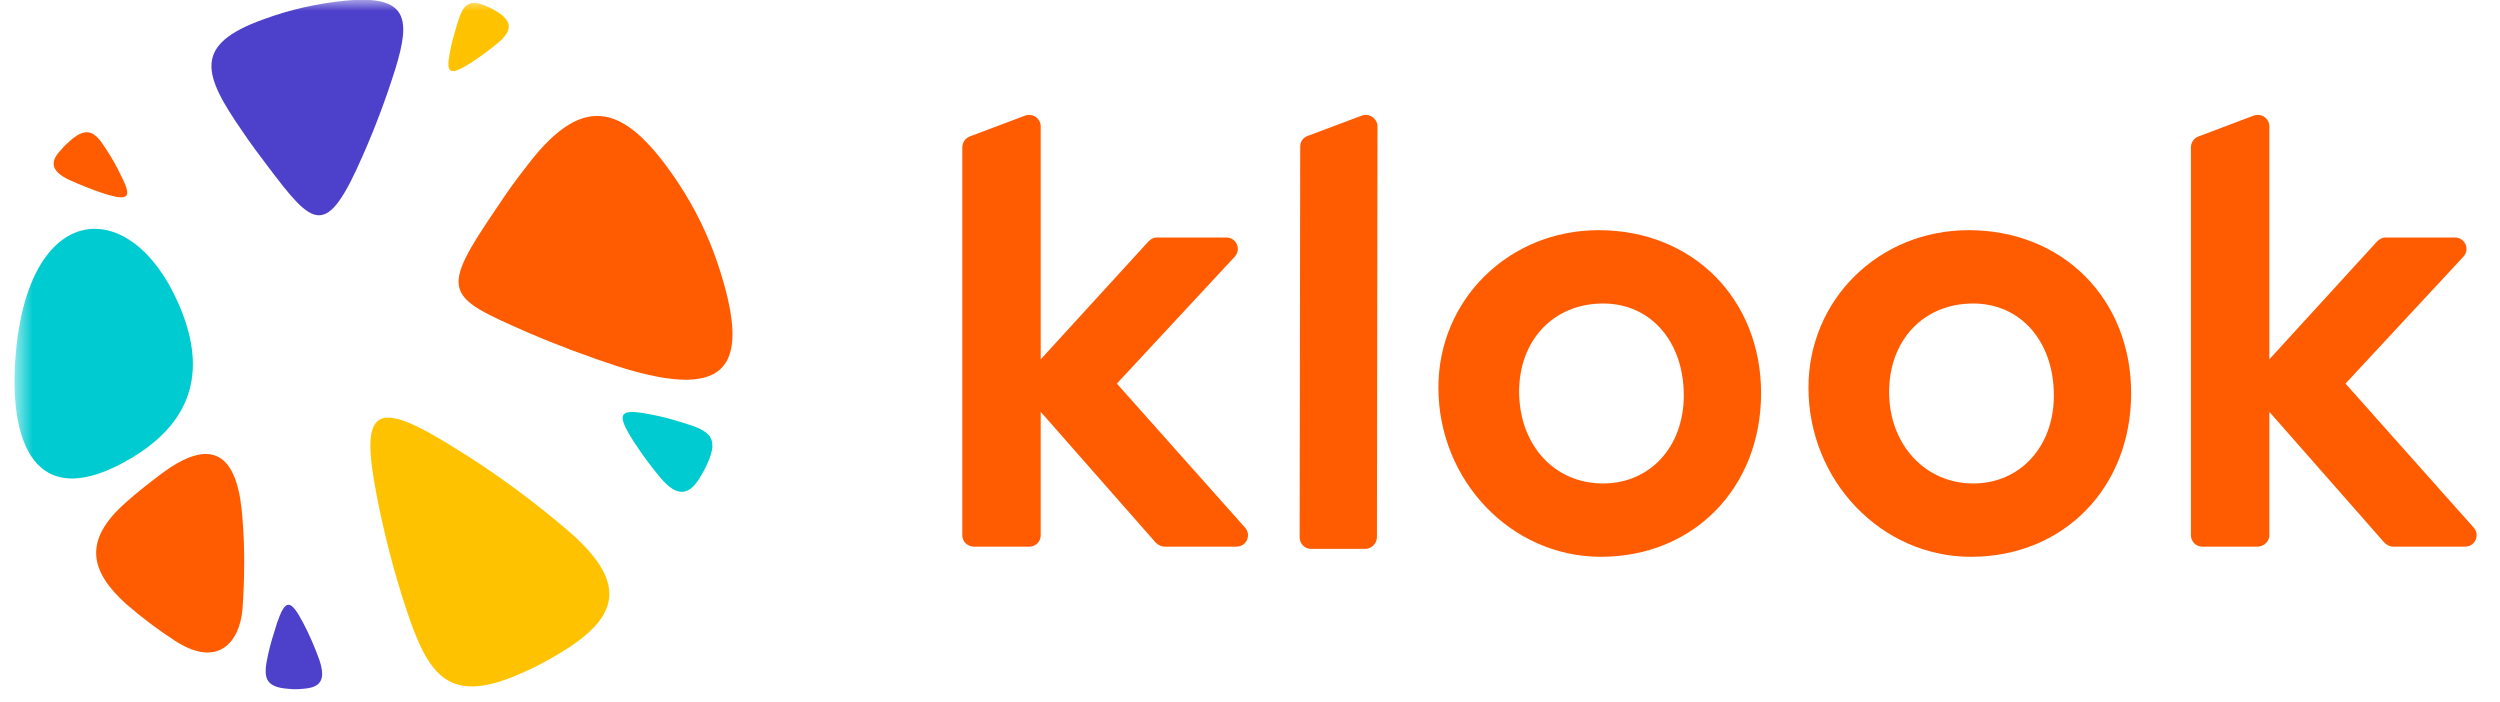
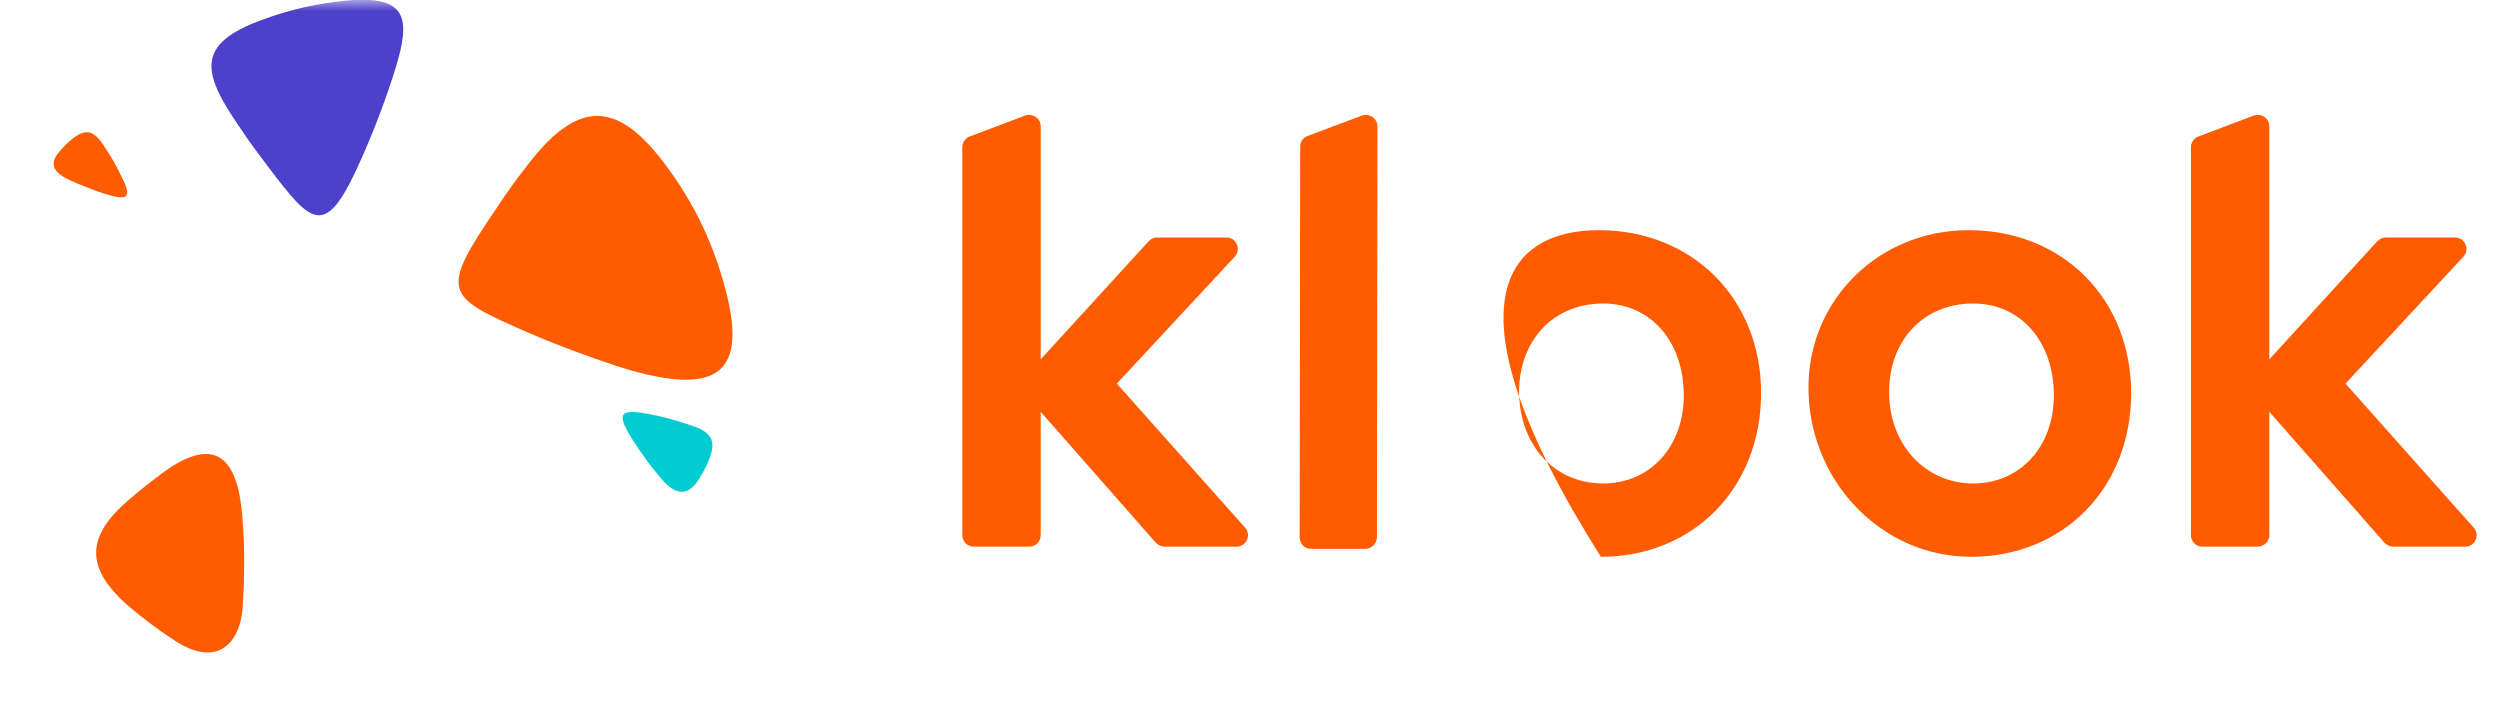
<svg xmlns="http://www.w3.org/2000/svg" width="114" height="32" viewBox="0 0 114 32" fill="none">
  <g id="Group">
    <path id="Vector" d="M3.161 8.206C3.675 8.437 4.19 8.643 4.73 8.823C5.862 9.183 6.042 9.029 5.527 8.026C5.321 7.588 5.09 7.177 4.833 6.791C4.344 6.019 3.984 5.736 3.212 6.405C3.058 6.534 2.903 6.688 2.775 6.842C2.286 7.357 2.286 7.794 3.161 8.206Z" fill="#FF5B00" />
-     <path id="Vector_2" d="M14.556 30.071C14.35 29.505 14.119 28.965 13.836 28.425C13.244 27.293 13.013 27.293 12.627 28.425C12.472 28.914 12.318 29.402 12.215 29.891C12.009 30.843 12.035 31.332 13.141 31.409C13.373 31.435 13.579 31.435 13.81 31.409C14.582 31.358 14.89 31.049 14.556 30.071Z" fill="#4D40CA" />
    <g id="Group_2">
      <g id="Clip path group">
        <mask id="mask0_3519_26956" style="mask-type:luminance" maskUnits="userSpaceOnUse" x="0" y="0" width="114" height="32">
          <g id="SVGID_00000100368901541934091390000015020842087919080066_">
            <path id="Vector_3" d="M113.334 0H0.666V32H113.334V0Z" fill="white" />
          </g>
        </mask>
        <g mask="url(#mask0_3519_26956)">
          <path id="Vector_4" d="M30.119 21.787C29.681 21.273 29.27 20.707 28.884 20.115C28.087 18.855 28.215 18.623 29.579 18.881C30.17 18.983 30.71 19.138 31.276 19.318C32.357 19.652 32.794 19.961 32.254 21.144C32.151 21.376 32.022 21.607 31.894 21.813C31.431 22.559 30.89 22.713 30.119 21.787Z" fill="#00CBD0" />
        </g>
      </g>
      <g id="Clip path group_2">
        <mask id="mask1_3519_26956" style="mask-type:luminance" maskUnits="userSpaceOnUse" x="0" y="0" width="114" height="32">
          <g id="SVGID_00000100368901541934091390000015020842087919080066__2">
-             <path id="Vector_5" d="M113.334 0H0.666V32H113.334V0Z" fill="white" />
-           </g>
+             </g>
        </mask>
        <g mask="url(#mask1_3519_26956)">
          <path id="Vector_6" d="M22.711 1.955C22.299 2.29 21.887 2.598 21.45 2.881C20.498 3.473 20.318 3.37 20.524 2.341C20.601 1.904 20.73 1.492 20.859 1.055C21.116 0.232 21.347 -0.103 22.248 0.309C22.428 0.386 22.582 0.489 22.762 0.592C23.302 0.978 23.405 1.364 22.711 1.955Z" fill="#FFC200" />
        </g>
      </g>
      <g id="Clip path group_3">
        <mask id="mask2_3519_26956" style="mask-type:luminance" maskUnits="userSpaceOnUse" x="0" y="0" width="114" height="32">
          <g id="SVGID_00000100368901541934091390000015020842087919080066__3">
-             <path id="Vector_7" d="M113.334 0H0.666V32H113.334V0Z" fill="white" />
-           </g>
+             </g>
        </mask>
        <g mask="url(#mask2_3519_26956)">
-           <path id="Vector_8" d="M5.99 20.888C1.592 23.512 0.305 20.194 0.743 15.872C1.437 9.081 5.99 8.952 8.125 13.814C9.412 16.721 8.923 19.139 5.99 20.888Z" fill="#00CBD0" />
-         </g>
+           </g>
      </g>
      <g id="Clip path group_4">
        <mask id="mask3_3519_26956" style="mask-type:luminance" maskUnits="userSpaceOnUse" x="0" y="0" width="114" height="32">
          <g id="SVGID_00000100368901541934091390000015020842087919080066__4">
            <path id="Vector_9" d="M113.334 0H0.666V32H113.334V0Z" fill="white" />
          </g>
        </mask>
        <g mask="url(#mask3_3519_26956)">
          <path id="Vector_10" d="M11.135 25.595C11.135 26.341 11.109 27.062 11.058 27.782C10.929 29.248 9.978 30.483 8.023 29.248C7.225 28.734 6.479 28.168 5.759 27.55C4.138 26.084 3.727 24.669 5.759 22.895C6.273 22.431 6.814 22.02 7.354 21.608C9.9 19.705 10.878 20.991 11.058 23.666C11.109 24.284 11.135 24.927 11.135 25.595Z" fill="#FF5B00" />
        </g>
      </g>
      <g id="Clip path group_5">
        <mask id="mask4_3519_26956" style="mask-type:luminance" maskUnits="userSpaceOnUse" x="0" y="0" width="114" height="32">
          <g id="SVGID_00000100368901541934091390000015020842087919080066__5">
            <path id="Vector_11" d="M113.334 0H0.666V32H113.334V0Z" fill="white" />
          </g>
        </mask>
        <g mask="url(#mask4_3519_26956)">
-           <path id="Vector_12" d="M25.849 24.154C24.28 22.817 22.608 21.582 20.858 20.502C17.103 18.135 16.383 18.521 17.18 22.611C17.514 24.335 17.952 26.032 18.492 27.679C19.547 30.894 20.473 32.232 23.971 30.611C24.666 30.302 25.334 29.917 25.977 29.505C28.215 28.013 28.601 26.495 25.849 24.154Z" fill="#FFC200" />
-         </g>
+           </g>
      </g>
      <g id="Clip path group_6">
        <mask id="mask5_3519_26956" style="mask-type:luminance" maskUnits="userSpaceOnUse" x="0" y="0" width="114" height="32">
          <g id="SVGID_00000100368901541934091390000015020842087919080066__6">
            <path id="Vector_13" d="M113.334 0H0.666V32H113.334V0Z" fill="white" />
          </g>
        </mask>
        <g mask="url(#mask5_3519_26956)">
          <path id="Vector_14" d="M24.048 7.538C23.559 8.155 23.096 8.798 22.659 9.467C20.01 13.351 20.293 13.505 24.048 15.152C25.412 15.743 26.801 16.258 28.215 16.721C33.437 18.367 34.235 16.541 32.717 11.988C32.28 10.701 31.688 9.493 30.942 8.361C28.627 4.888 26.723 4.013 24.048 7.538Z" fill="#FF5B00" />
        </g>
      </g>
      <g id="Clip path group_7">
        <mask id="mask6_3519_26956" style="mask-type:luminance" maskUnits="userSpaceOnUse" x="0" y="0" width="114" height="32">
          <g id="SVGID_00000100368901541934091390000015020842087919080066__7">
            <path id="Vector_15" d="M113.334 0H0.666V32H113.334V0Z" fill="white" />
          </g>
        </mask>
        <g mask="url(#mask6_3519_26956)">
          <path id="Vector_16" d="M15.791 0.026C14.479 0.154 13.219 0.437 12.035 0.875C8.768 2.032 9.257 3.396 11.058 5.994C11.418 6.534 11.804 7.048 12.215 7.589C14.299 10.341 14.865 10.958 16.563 7.048C17.129 5.762 17.617 4.45 18.029 3.138C18.724 0.875 18.621 -0.231 15.791 0.026Z" fill="#4D40CA" />
        </g>
      </g>
    </g>
-     <path id="Vector_17" d="M108.395 11.01L103.482 16.386V5.763C103.482 5.402 103.122 5.145 102.762 5.274L100.241 6.226C100.035 6.303 99.907 6.509 99.907 6.714V24.412C99.907 24.695 100.138 24.927 100.421 24.927H102.942C103.225 24.927 103.482 24.695 103.482 24.412V18.779L108.73 24.747C108.833 24.849 108.987 24.927 109.116 24.927H112.408C112.871 24.927 113.103 24.386 112.794 24.052L106.955 17.492L112.331 11.705C112.64 11.37 112.408 10.83 111.945 10.83H108.755C108.653 10.83 108.498 10.907 108.395 11.01ZM89.874 25.39C85.784 25.39 82.466 21.917 82.466 17.672C82.466 13.66 85.681 10.496 89.772 10.496C94.067 10.496 97.18 13.634 97.18 17.93C97.18 22.251 94.093 25.39 89.874 25.39ZM89.977 22.046C92.112 22.046 93.656 20.373 93.656 18.033C93.656 15.563 92.138 13.84 89.977 13.84C87.714 13.84 86.144 15.512 86.144 17.878C86.144 20.271 87.791 22.046 89.977 22.046ZM73 25.39C68.91 25.39 65.591 21.917 65.591 17.672C65.591 13.66 68.807 10.496 72.897 10.496C77.193 10.496 80.305 13.634 80.305 17.93C80.305 22.251 77.219 25.39 73 25.39ZM73.103 22.046C75.238 22.046 76.781 20.373 76.781 18.033C76.781 15.563 75.263 13.84 73.103 13.84C70.839 13.84 69.27 15.512 69.27 17.878C69.296 20.322 70.891 22.046 73.103 22.046ZM59.264 24.489L59.289 6.689C59.289 6.457 59.418 6.277 59.624 6.2L62.093 5.274C62.428 5.145 62.813 5.402 62.813 5.763L62.788 24.489C62.788 24.772 62.556 25.029 62.247 25.029H59.778C59.495 25.029 59.264 24.798 59.264 24.489ZM52.37 11.01L47.456 16.386V5.763C47.456 5.402 47.096 5.145 46.736 5.274L44.215 6.226C44.01 6.303 43.881 6.509 43.881 6.714V24.412C43.881 24.695 44.112 24.927 44.421 24.927H46.942C47.225 24.927 47.456 24.695 47.456 24.412V18.779L52.704 24.747C52.807 24.849 52.961 24.927 53.09 24.927H56.383C56.846 24.927 57.077 24.386 56.768 24.052L50.929 17.492L56.305 11.705C56.614 11.37 56.383 10.83 55.919 10.83H52.73C52.601 10.83 52.472 10.907 52.37 11.01Z" fill="#FF5B00" />
+     <path id="Vector_17" d="M108.395 11.01L103.482 16.386V5.763C103.482 5.402 103.122 5.145 102.762 5.274L100.241 6.226C100.035 6.303 99.907 6.509 99.907 6.714V24.412C99.907 24.695 100.138 24.927 100.421 24.927H102.942C103.225 24.927 103.482 24.695 103.482 24.412V18.779L108.73 24.747C108.833 24.849 108.987 24.927 109.116 24.927H112.408C112.871 24.927 113.103 24.386 112.794 24.052L106.955 17.492L112.331 11.705C112.64 11.37 112.408 10.83 111.945 10.83H108.755C108.653 10.83 108.498 10.907 108.395 11.01ZM89.874 25.39C85.784 25.39 82.466 21.917 82.466 17.672C82.466 13.66 85.681 10.496 89.772 10.496C94.067 10.496 97.18 13.634 97.18 17.93C97.18 22.251 94.093 25.39 89.874 25.39ZM89.977 22.046C92.112 22.046 93.656 20.373 93.656 18.033C93.656 15.563 92.138 13.84 89.977 13.84C87.714 13.84 86.144 15.512 86.144 17.878C86.144 20.271 87.791 22.046 89.977 22.046ZM73 25.39C65.591 13.66 68.807 10.496 72.897 10.496C77.193 10.496 80.305 13.634 80.305 17.93C80.305 22.251 77.219 25.39 73 25.39ZM73.103 22.046C75.238 22.046 76.781 20.373 76.781 18.033C76.781 15.563 75.263 13.84 73.103 13.84C70.839 13.84 69.27 15.512 69.27 17.878C69.296 20.322 70.891 22.046 73.103 22.046ZM59.264 24.489L59.289 6.689C59.289 6.457 59.418 6.277 59.624 6.2L62.093 5.274C62.428 5.145 62.813 5.402 62.813 5.763L62.788 24.489C62.788 24.772 62.556 25.029 62.247 25.029H59.778C59.495 25.029 59.264 24.798 59.264 24.489ZM52.37 11.01L47.456 16.386V5.763C47.456 5.402 47.096 5.145 46.736 5.274L44.215 6.226C44.01 6.303 43.881 6.509 43.881 6.714V24.412C43.881 24.695 44.112 24.927 44.421 24.927H46.942C47.225 24.927 47.456 24.695 47.456 24.412V18.779L52.704 24.747C52.807 24.849 52.961 24.927 53.09 24.927H56.383C56.846 24.927 57.077 24.386 56.768 24.052L50.929 17.492L56.305 11.705C56.614 11.37 56.383 10.83 55.919 10.83H52.73C52.601 10.83 52.472 10.907 52.37 11.01Z" fill="#FF5B00" />
  </g>
</svg>